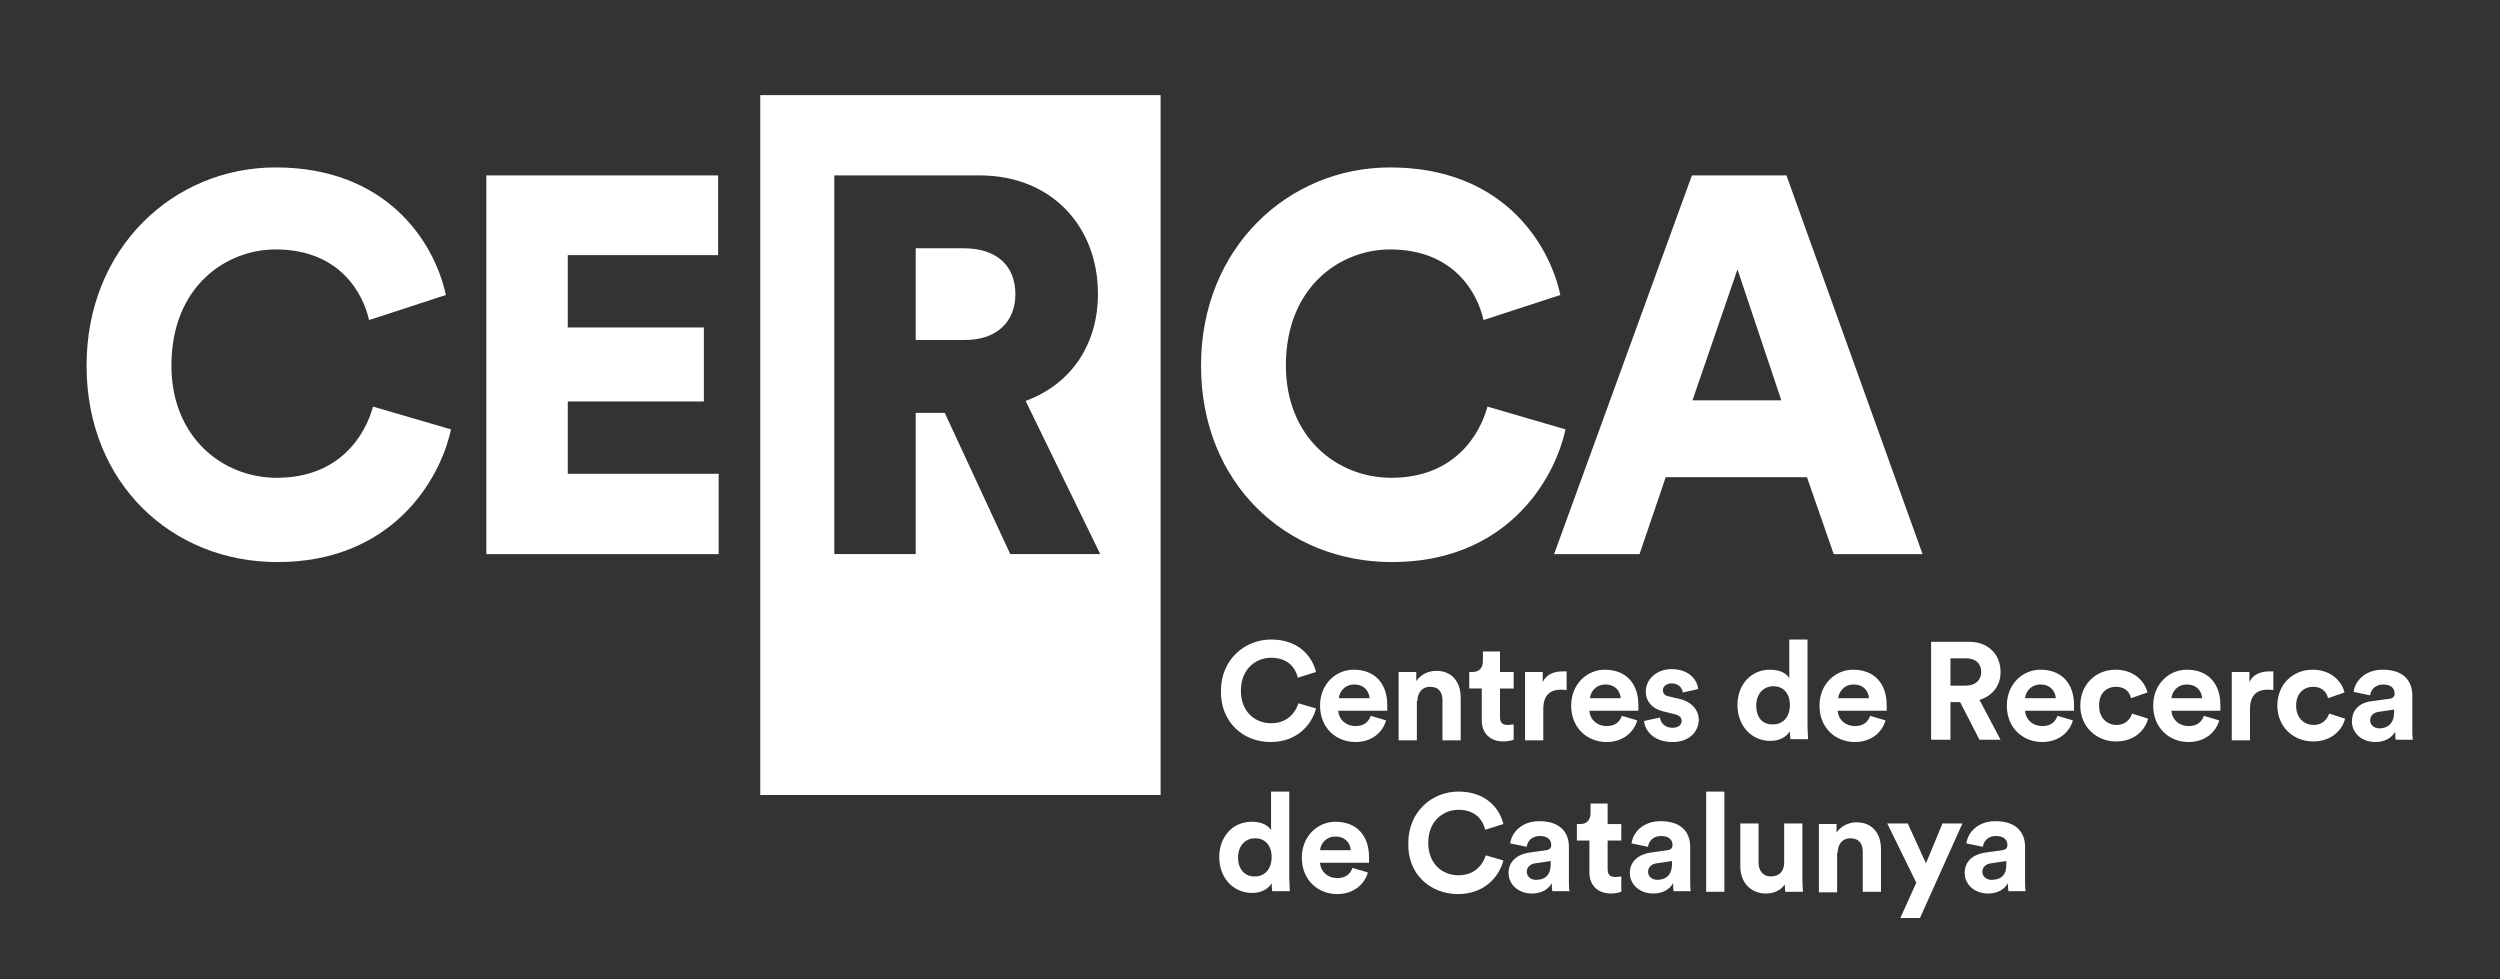
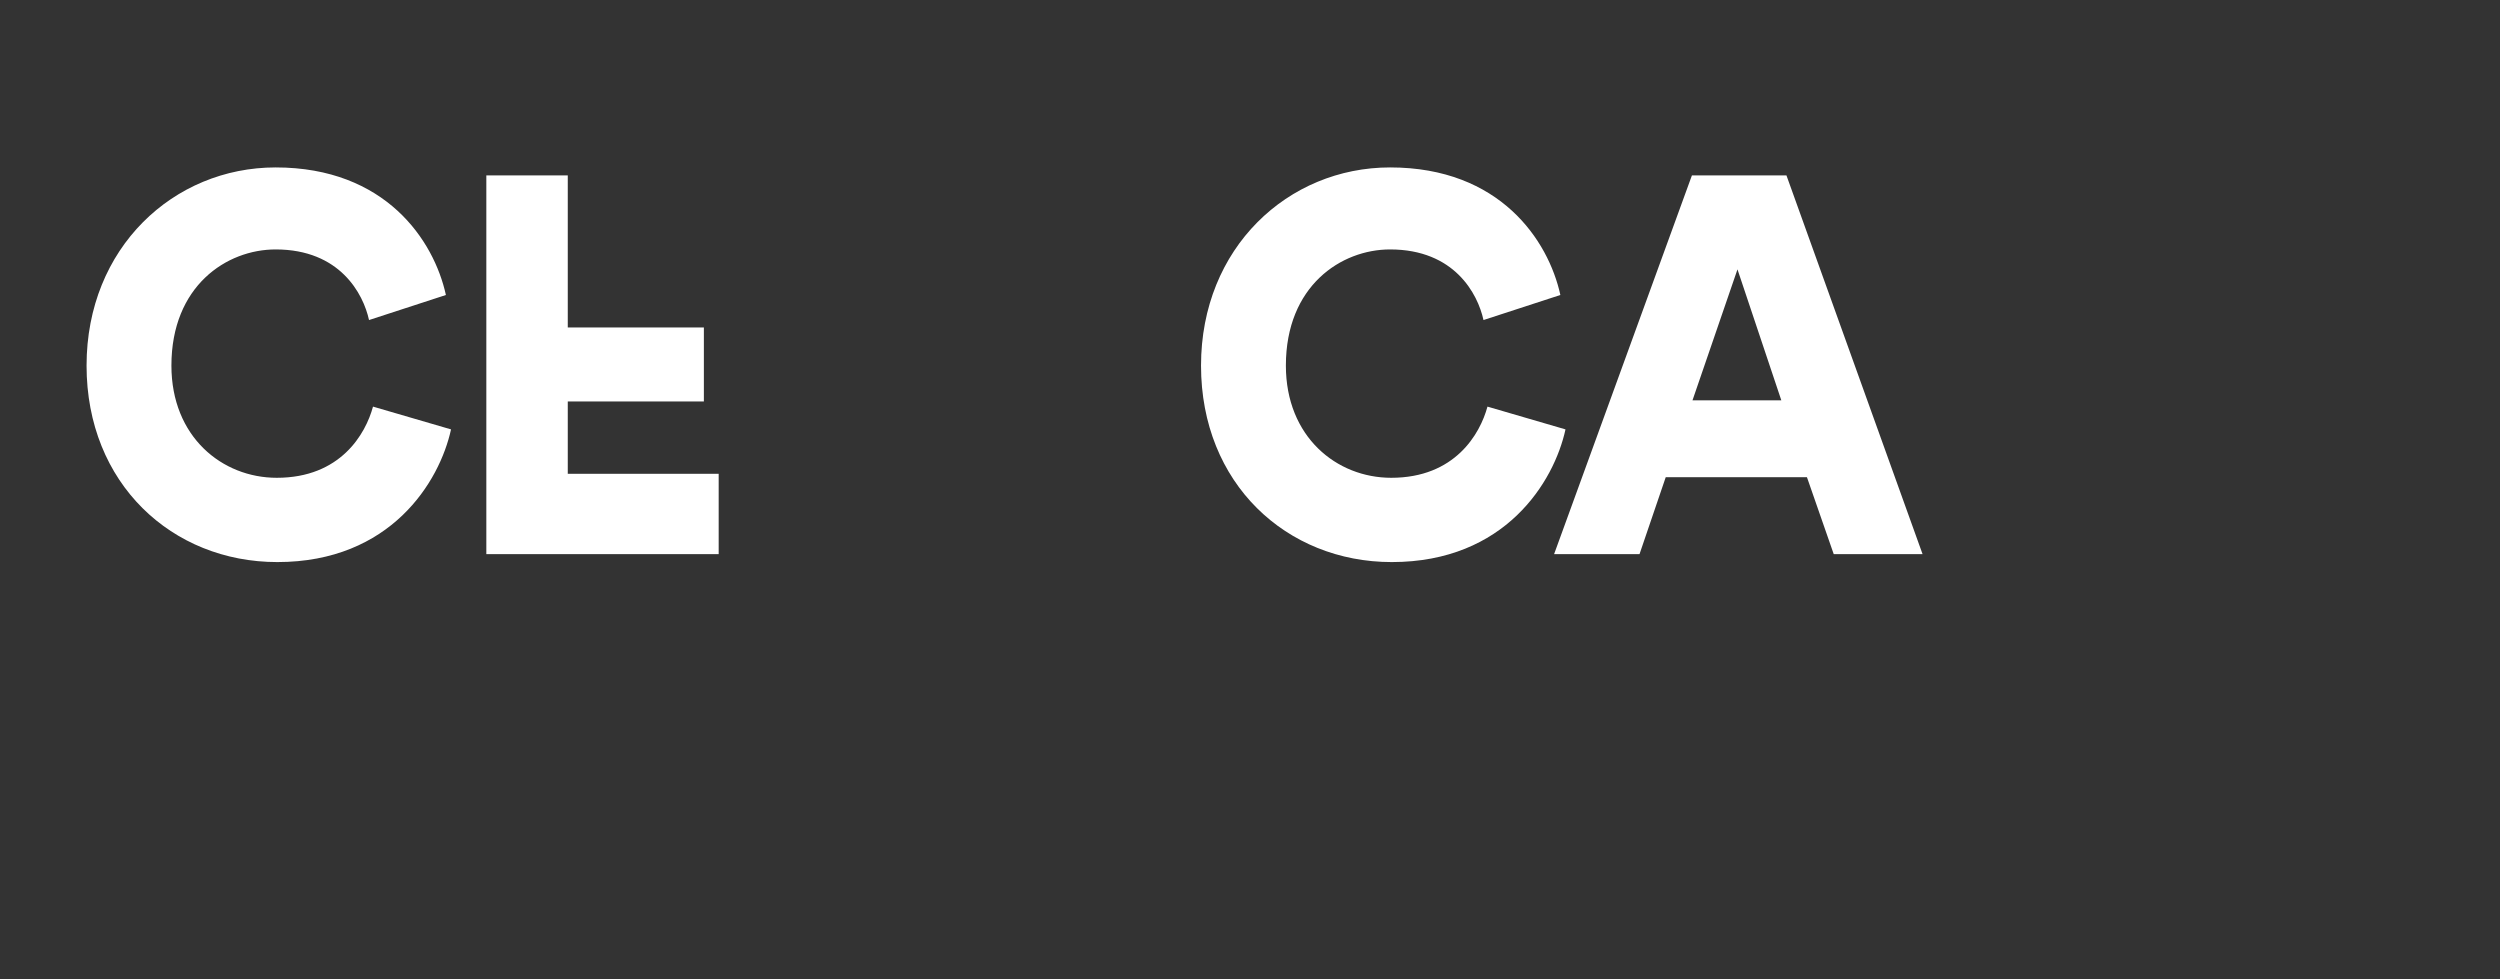
<svg xmlns="http://www.w3.org/2000/svg" version="1.1" x="0px" y="0px" viewBox="0 0 439 172" style="enable-background:new 0 0 439 172;" xml:space="preserve">
  <rect x="0" y="0" width="439" height="172" fill="#333333" stroke="none" />
  <style type="text/css">
	.st0{fill:#FFFFFF;}
</style>
  <g id="Capa_2">
</g>
  <g id="Capa_1">
    <g>
-       <path class="st0" d="M349.7,154.5c-1,0-1.6-0.7-1.6-1.4c0-0.9,0.7-1.4,1.5-1.5l2.7-0.4v0.5C352.4,153.9,351.1,154.5,349.7,154.5     M345,153.3c0,1.9,1.6,3.6,4.1,3.6c1.8,0,2.9-0.8,3.5-1.8c0,0.5,0,1.1,0.1,1.4h3c-0.1-0.4-0.1-1.3-0.1-1.9v-5.9    c0-2.4-1.4-4.5-5.2-4.5c-3.2,0-4.9,2.1-5.1,3.9l2.9,0.6c0.1-1,0.9-1.9,2.3-1.9c1.4,0,2,0.7,2,1.6c0,0.4-0.2,0.8-0.9,0.9l-2.9,0.4    C346.5,150,345,151.2,345,153.3 M337.1,161.3l7.5-16.7h-3.5l-2.9,7l-3.2-7h-3.6l5.1,10.4l-2.8,6.2H337.1z M322.7,149.7    c0-1.4,0.8-2.5,2.2-2.5c1.6,0,2.2,1,2.2,2.4v7h3.2v-7.5c0-2.6-1.4-4.7-4.3-4.7c-1.3,0-2.7,0.6-3.5,1.8v-1.5h-3.1v12h3.2V149.7z     M313.5,156.6h3.1c0-0.4-0.1-1.2-0.1-2.2v-9.8h-3.2v6.9c0,1.4-0.8,2.4-2.3,2.4c-1.5,0-2.2-1.1-2.2-2.4v-6.9h-3.2v7.6    c0,2.6,1.7,4.7,4.5,4.7c1.3,0,2.6-0.5,3.3-1.6C313.4,155.8,313.5,156.4,313.5,156.6 M302.8,139h-3.2v17.6h3.2V139z M291,154.5    c-1,0-1.6-0.7-1.6-1.4c0-0.9,0.7-1.4,1.5-1.5l2.7-0.4v0.5C293.6,153.9,292.3,154.5,291,154.5 M286.2,153.3c0,1.9,1.6,3.6,4.1,3.6    c1.8,0,2.9-0.8,3.5-1.8c0,0.5,0,1.1,0.1,1.4h3c-0.1-0.4-0.1-1.3-0.1-1.9v-5.9c0-2.4-1.4-4.5-5.2-4.5c-3.2,0-4.9,2.1-5.1,3.9    l2.9,0.6c0.1-1,0.9-1.9,2.3-1.9c1.4,0,2,0.7,2,1.6c0,0.4-0.2,0.8-0.9,0.9l-2.9,0.4C287.8,150,286.2,151.2,286.2,153.3     M282.2,141.1h-2.9v1.7c0,1.1-0.6,1.9-1.8,1.9h-0.6v2.9h2.2v5.6c0,2.3,1.5,3.7,3.8,3.7c0.9,0,1.5-0.2,1.8-0.3v-2.7    c-0.2,0-0.6,0.1-1,0.1c-0.9,0-1.4-0.3-1.4-1.4v-5h2.4v-2.9h-2.4V141.1z M269.7,154.5c-1,0-1.6-0.7-1.6-1.4c0-0.9,0.7-1.4,1.5-1.5    l2.7-0.4v0.5C272.3,153.9,271.1,154.5,269.7,154.5 M264.9,153.3c0,1.9,1.6,3.6,4.1,3.6c1.8,0,2.9-0.8,3.5-1.8c0,0.5,0,1.1,0.1,1.4    h3c-0.1-0.4-0.1-1.3-0.1-1.9v-5.9c0-2.4-1.4-4.5-5.2-4.5c-3.2,0-4.9,2.1-5.1,3.9l2.9,0.6c0.1-1,0.9-1.9,2.3-1.9c1.4,0,2,0.7,2,1.6    c0,0.4-0.2,0.8-0.9,0.9l-2.9,0.4C266.5,150,264.9,151.2,264.9,153.3 M256,157c4.8,0,7.3-3.2,8-5.9l-3.1-0.9    c-0.5,1.6-1.9,3.5-4.8,3.5c-2.8,0-5.3-2-5.3-5.7c0-3.9,2.7-5.8,5.3-5.8c3,0,4.3,1.8,4.7,3.5l3.2-1c-0.7-2.8-3.1-5.7-7.9-5.7    c-4.6,0-8.8,3.5-8.8,9C247.1,153.5,251.2,157,256,157 M237.5,152.4c-0.4,1.1-1.2,1.8-2.7,1.8c-1.6,0-2.9-1.1-3-2.7h8.6    c0,0,0-0.5,0-1c0-3.8-2.2-6.2-5.9-6.2c-3.1,0-5.9,2.5-5.9,6.3c0,4,2.9,6.4,6.2,6.4c2.9,0,4.8-1.7,5.4-3.8L237.5,152.4z     M231.8,149.3c0.1-1.1,1-2.4,2.7-2.4c1.8,0,2.6,1.2,2.7,2.4H231.8z M217.4,150.6c0-2.1,1.3-3.4,3-3.4c1.7,0,2.9,1.2,2.9,3.3    c0,2.2-1.3,3.4-2.9,3.4C218.7,154,217.4,152.7,217.4,150.6 M226.4,139h-3.2v6.8c-0.3-0.6-1.3-1.5-3.4-1.5c-3.4,0-5.7,2.7-5.7,6.2    c0,3.6,2.4,6.3,5.8,6.3c1.6,0,2.8-0.7,3.4-1.7c0,0.6,0.1,1.1,0.1,1.4h3.1c0-0.5-0.1-1.4-0.1-2.2V139z" />
-       <path class="st0" d="M417.8,127.9c-1,0-1.6-0.7-1.6-1.4c0-0.9,0.7-1.4,1.5-1.5l2.7-0.4v0.5C420.4,127.2,419.1,127.9,417.8,127.9     M413,126.7c0,1.9,1.6,3.6,4.1,3.6c1.8,0,2.9-0.8,3.5-1.8c0,0.5,0,1.1,0.1,1.4h3c-0.1-0.4-0.1-1.3-0.1-1.9v-5.9    c0-2.4-1.4-4.5-5.2-4.5c-3.2,0-4.9,2.1-5.1,3.9l2.9,0.6c0.1-1,0.9-1.9,2.3-1.9c1.4,0,2,0.7,2,1.6c0,0.4-0.2,0.8-0.9,0.9l-2.9,0.4    C414.5,123.3,413,124.5,413,126.7 M406.2,120.6c1.6,0,2.4,1,2.6,2l2.9-1c-0.5-2-2.4-4-5.6-4c-3.5,0-6.2,2.6-6.2,6.3    c0,3.7,2.8,6.3,6.3,6.3c3.2,0,5.1-2,5.6-4l-2.8-0.9c-0.3,0.9-1.1,2-2.7,2c-1.7,0-3.1-1.2-3.1-3.4S404.6,120.6,406.2,120.6     M399.2,117.9c-0.2,0-0.5,0-0.8,0c-1,0-2.7,0.3-3.4,1.9V118h-3.1v12h3.2v-5.5c0-2.6,1.4-3.4,3.1-3.4c0.3,0,0.6,0,1,0.1V117.9z     M387,125.7c-0.4,1.1-1.2,1.8-2.7,1.8c-1.6,0-2.9-1.1-3-2.7h8.6c0,0,0-0.5,0-1c0-3.8-2.2-6.2-5.9-6.2c-3.1,0-5.9,2.5-5.9,6.3    c0,4,2.9,6.4,6.2,6.4c2.9,0,4.8-1.7,5.4-3.8L387,125.7z M381.3,122.6c0.1-1.1,1-2.4,2.7-2.4c1.8,0,2.6,1.2,2.7,2.4H381.3z     M371.6,120.6c1.6,0,2.4,1,2.6,2l2.9-1c-0.5-2-2.4-4-5.6-4c-3.5,0-6.2,2.6-6.2,6.3c0,3.7,2.8,6.3,6.3,6.3c3.2,0,5.1-2,5.6-4    l-2.8-0.9c-0.3,0.9-1.1,2-2.7,2c-1.7,0-3.1-1.2-3.1-3.4S369.9,120.6,371.6,120.6 M361.3,125.7c-0.4,1.1-1.2,1.8-2.7,1.8    c-1.6,0-2.9-1.1-3-2.7h8.6c0,0,0-0.5,0-1c0-3.8-2.2-6.2-5.9-6.2c-3.1,0-5.9,2.5-5.9,6.3c0,4,2.9,6.4,6.2,6.4    c2.9,0,4.8-1.7,5.4-3.8L361.3,125.7z M355.6,122.6c0.1-1.1,1-2.4,2.7-2.4c1.8,0,2.6,1.2,2.7,2.4H355.6z M342.5,120.4v-4.8h2.7    c1.7,0,2.7,0.9,2.7,2.4c0,1.4-1,2.4-2.7,2.4H342.5z M347.6,129.9h3.7l-3.7-7c2.3-0.7,3.7-2.5,3.7-4.9c0-3-2.1-5.3-5.5-5.3h-6.7    v17.2h3.4v-6.6h1.7L347.6,129.9z M328.4,125.7c-0.4,1.1-1.2,1.8-2.7,1.8c-1.6,0-2.9-1.1-3-2.7h8.6c0,0,0-0.5,0-1    c0-3.8-2.2-6.2-5.9-6.2c-3.1,0-5.9,2.5-5.9,6.3c0,4,2.9,6.4,6.2,6.4c2.9,0,4.8-1.7,5.4-3.8L328.4,125.7z M322.8,122.6    c0.1-1.1,1-2.4,2.7-2.4c1.8,0,2.6,1.2,2.7,2.4H322.8z M308.4,123.9c0-2.1,1.3-3.4,3-3.4s2.9,1.2,2.9,3.3c0,2.2-1.3,3.4-2.9,3.4    C309.6,127.3,308.4,126.1,308.4,123.9 M317.4,112.3h-3.2v6.8c-0.3-0.6-1.3-1.5-3.4-1.5c-3.4,0-5.7,2.7-5.7,6.2    c0,3.6,2.4,6.3,5.8,6.3c1.6,0,2.8-0.7,3.4-1.7c0,0.6,0.1,1.1,0.1,1.4h3.1c0-0.5-0.1-1.4-0.1-2.2V112.3z M288.7,126.6    c0.1,1.4,1.4,3.7,5,3.7c3.1,0,4.6-2,4.6-3.9c0-1.7-1.2-3.2-3.5-3.7l-1.7-0.4c-0.7-0.1-1.1-0.5-1.1-1.1c0-0.7,0.7-1.2,1.5-1.2    c1.4,0,1.9,0.9,2,1.6l2.7-0.6c-0.1-1.3-1.3-3.5-4.7-3.5c-2.6,0-4.5,1.8-4.5,3.9c0,1.7,1,3.1,3.4,3.6l1.6,0.4    c0.9,0.2,1.3,0.6,1.3,1.2c0,0.6-0.5,1.2-1.6,1.2c-1.4,0-2.1-0.9-2.2-1.8L288.7,126.6z M284.8,125.7c-0.4,1.1-1.2,1.8-2.7,1.8    c-1.6,0-2.9-1.1-3-2.7h8.6c0,0,0-0.5,0-1c0-3.8-2.2-6.2-5.9-6.2c-3.1,0-5.9,2.5-5.9,6.3c0,4,2.9,6.4,6.2,6.4    c2.9,0,4.8-1.7,5.4-3.8L284.8,125.7z M279.2,122.6c0.1-1.1,1-2.4,2.7-2.4c1.8,0,2.6,1.2,2.7,2.4H279.2z M275.1,117.9    c-0.2,0-0.5,0-0.8,0c-1,0-2.7,0.3-3.4,1.9V118h-3.1v12h3.2v-5.5c0-2.6,1.4-3.4,3.1-3.4c0.3,0,0.6,0,1,0.1V117.9z M263.3,114.4    h-2.9v1.7c0,1.1-0.6,1.9-1.8,1.9H258v2.9h2.2v5.6c0,2.3,1.5,3.7,3.8,3.7c0.9,0,1.5-0.2,1.8-0.3v-2.7c-0.2,0-0.6,0.1-1,0.1    c-0.9,0-1.4-0.3-1.4-1.4v-5h2.4V118h-2.4V114.4z M248.9,123.1c0-1.4,0.8-2.5,2.2-2.5c1.6,0,2.2,1,2.2,2.4v7h3.2v-7.5    c0-2.6-1.4-4.7-4.3-4.7c-1.3,0-2.7,0.6-3.5,1.8V118h-3.1v12h3.2V123.1z M240.7,125.7c-0.4,1.1-1.2,1.8-2.7,1.8    c-1.6,0-2.9-1.1-3-2.7h8.6c0,0,0-0.5,0-1c0-3.8-2.2-6.2-5.9-6.2c-3.1,0-5.9,2.5-5.9,6.3c0,4,2.9,6.4,6.2,6.4    c2.9,0,4.8-1.7,5.4-3.8L240.7,125.7z M235.1,122.6c0.1-1.1,1-2.4,2.7-2.4c1.8,0,2.6,1.2,2.7,2.4H235.1z M223.1,130.3    c4.8,0,7.3-3.2,8-5.9l-3.1-0.9c-0.5,1.6-1.9,3.5-4.8,3.5c-2.8,0-5.3-2-5.3-5.7c0-3.9,2.7-5.8,5.3-5.8c3,0,4.3,1.8,4.7,3.5l3.2-1    c-0.7-2.8-3.1-5.7-7.9-5.7c-4.6,0-8.8,3.5-8.8,9C214.3,126.8,218.3,130.3,223.1,130.3" />
-       <path class="st0" d="M126.2,97.3V83.2H99.7V70.5h23.9v-13H99.7V44.8h26.4v-14H85.4v66.5H126.2z M48.7,98.7    c19.9,0,28.5-14.1,30.5-23.3l-13.7-4c-1.3,4.8-5.7,12.5-16.9,12.5c-9.6,0-18.5-7.2-18.5-19.7c0-14,9.7-20.4,18.3-20.4    c11.3,0,15.4,7.8,16.4,12.4l13.5-4.4c-2.1-9.6-10.6-22.4-29.9-22.4c-17.9,0-33.2,14.1-33.2,34.8S30.2,98.7,48.7,98.7" />
+       <path class="st0" d="M126.2,97.3V83.2H99.7V70.5h23.9v-13H99.7V44.8v-14H85.4v66.5H126.2z M48.7,98.7    c19.9,0,28.5-14.1,30.5-23.3l-13.7-4c-1.3,4.8-5.7,12.5-16.9,12.5c-9.6,0-18.5-7.2-18.5-19.7c0-14,9.7-20.4,18.3-20.4    c11.3,0,15.4,7.8,16.4,12.4l13.5-4.4c-2.1-9.6-10.6-22.4-29.9-22.4c-17.9,0-33.2,14.1-33.2,34.8S30.2,98.7,48.7,98.7" />
      <path class="st0" d="M305.1,47.3l7.7,23h-15.6L305.1,47.3z M322,97.3h15.6l-23.9-66.5h-16.6l-24.2,66.5h15l4.6-13.5h24.8L322,97.3    z M244.4,98.7c19.9,0,28.5-14.1,30.5-23.3l-13.7-4c-1.3,4.8-5.7,12.5-16.9,12.5c-9.6,0-18.5-7.2-18.5-19.7    c0-14,9.7-20.4,18.3-20.4c11.3,0,15.4,7.8,16.4,12.4l13.5-4.4c-2.1-9.6-10.6-22.4-29.9-22.4c-17.9,0-33.2,14.1-33.2,34.8    S225.9,98.7,244.4,98.7" />
-       <path class="st0" d="M178.3,51.7c0-5-3.2-8.1-9.1-8.1h-8.4v16.1h8.4C175.1,59.8,178.3,56.4,178.3,51.7 M180.1,70.4l13.1,26.9    h-15.8l-11.5-24.8h-5.1v24.8h-14.3V30.8H172c12.7,0,20.8,9,20.8,20.8C192.8,60.6,188,67.5,180.1,70.4 M203.8,16.7h-70.3v122.9    h70.3V16.7z" />
    </g>
  </g>
</svg>